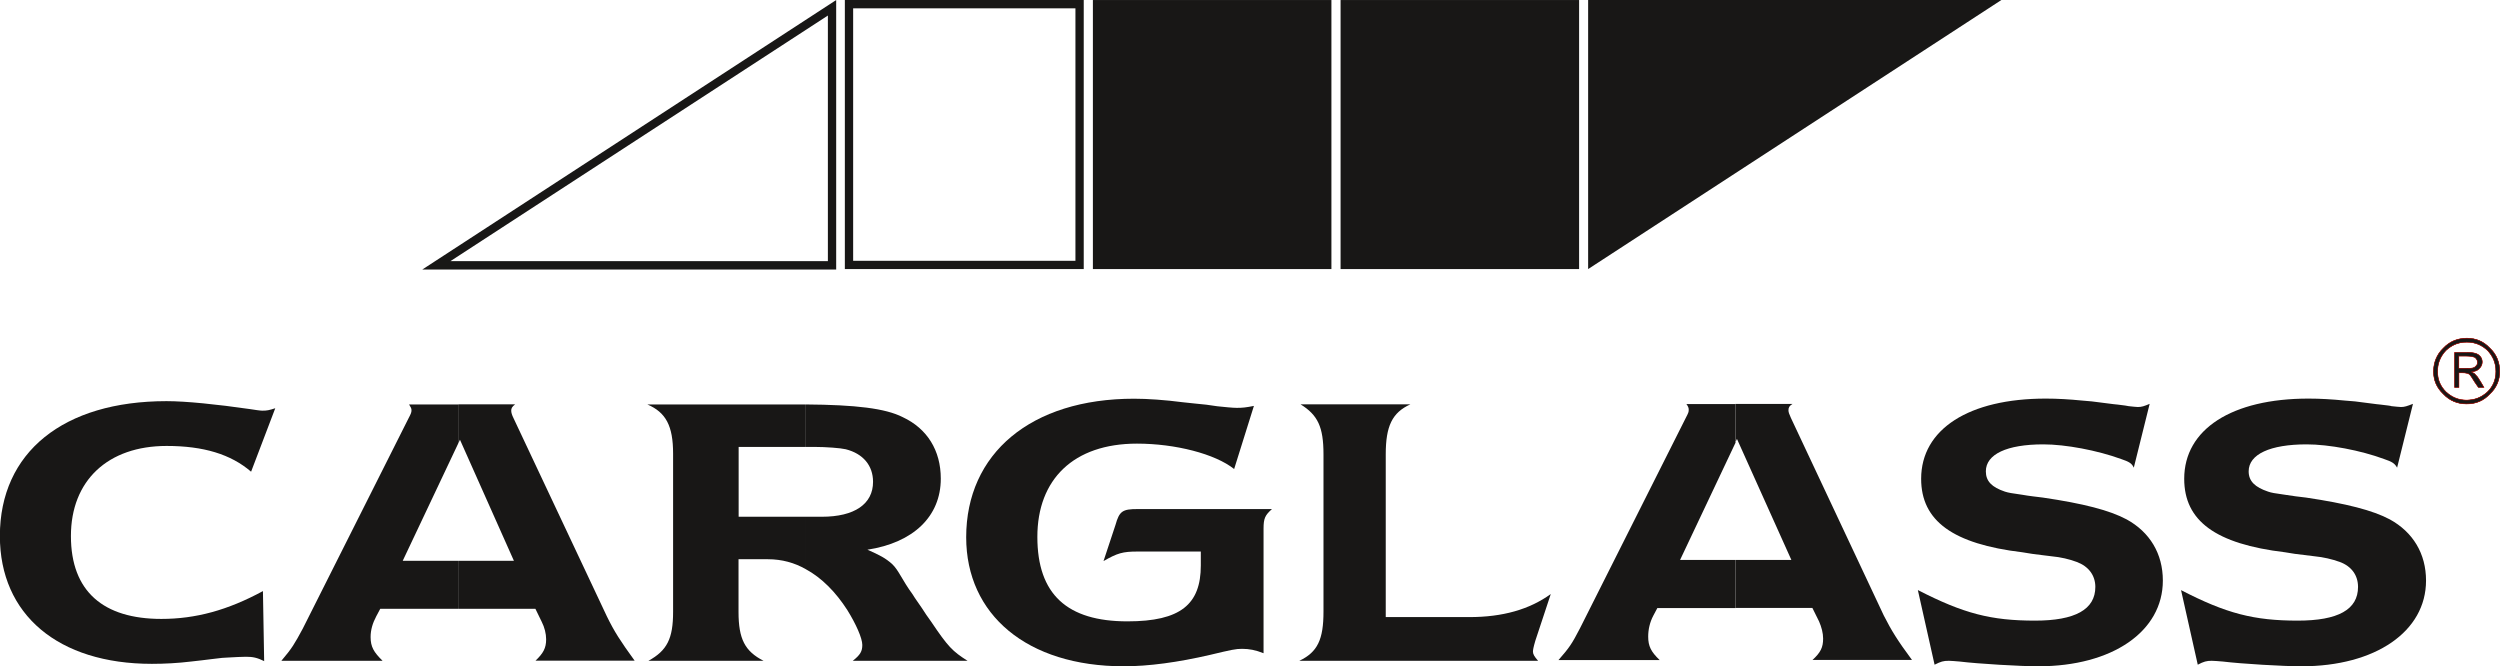
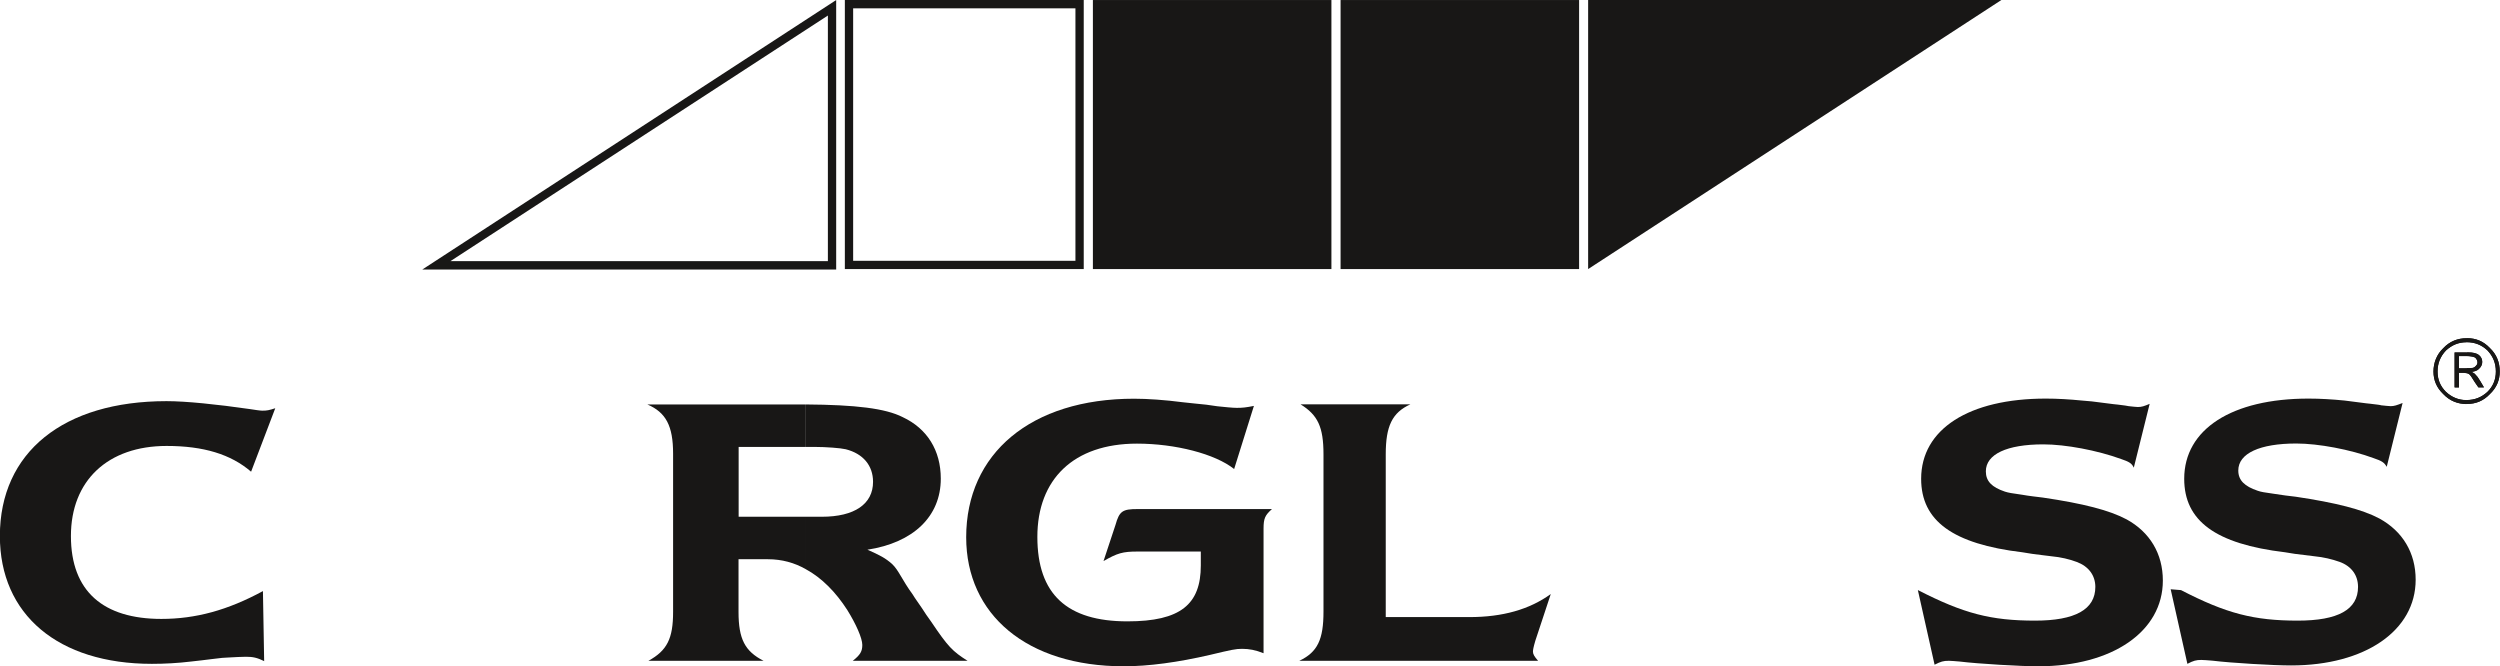
<svg xmlns="http://www.w3.org/2000/svg" id="Ebene_1" data-name="Ebene 1" width="72.25mm" height="19.26mm" viewBox="0 0 204.8 54.59">
  <defs>
    <style> .cls-1 { fill-rule: evenodd; } .cls-1, .cls-2, .cls-3 { fill: #181716; } .cls-1, .cls-3 { stroke-width: 0px; } .cls-2 { stroke: #e4140a; stroke-miterlimit: 3.86; stroke-width: .04px; } </style>
  </defs>
  <path class="cls-1" d="M21.65,54.16c-.59-.29-.94-.36-1.5-.36-.36,0-.84.03-1.43.06-.16,0-.33.03-.52.03l-.85.1-.81.1-.88.1c-1.07.13-2.18.19-3.22.19-7.67,0-12.45-4.03-12.45-10.47,0-6.86,5.2-11.05,13.65-11.05,1.59,0,4.13.26,6.83.65.39.06.84.13,1.01.13.39,0,.55-.03,1.07-.2l-1.98,5.2c-1.66-1.43-3.9-2.11-6.92-2.11-4.81,0-7.84,2.83-7.84,7.38s2.67,6.79,7.41,6.79c2.8,0,5.43-.71,8.32-2.28l.1,5.72Z" />
-   <path class="cls-1" d="M43.86,54.13c.65-.62.88-1.04.88-1.76,0-.46-.13-.98-.36-1.43l-.52-1.07h-6.31v-3.93h4.55l-4.42-9.92-.13.29v-3.19h4.65c-.26.2-.32.33-.32.52,0,.16.06.36.19.62l7.64,16.22c.62,1.27,1.1,2.01,2.28,3.64h-8.13ZM37.55,49.87h-6.4l-.33.62c-.29.55-.46,1.1-.46,1.69,0,.81.26,1.24.98,1.95h-8.29c.88-1.04,1.07-1.37,1.75-2.63l8.68-17.26c.19-.36.23-.46.23-.65,0-.13-.07-.26-.2-.46h4.03v3.19l-4.55,9.62h4.55v3.93Z" />
  <path class="cls-1" d="M69.86,54.13c.62-.49.78-.78.78-1.3,0-.55-.52-1.72-1.23-2.86-.94-1.46-2.08-2.63-3.41-3.35v-4.29h1.33c2.67,0,4.19-1.04,4.19-2.86,0-1.33-.81-2.31-2.24-2.67-.42-.1-1.63-.19-2.54-.19h-.75v-3.48c4.13.03,6.54.32,7.96,1.04,2.01.94,3.12,2.73,3.12,5.04,0,3.09-2.24,5.24-6.01,5.82,1.04.46,1.46.68,2.02,1.17.55.52.81,1.3,1.69,2.5.23.36,0,.03.75,1.11l.36.55.39.55c1.4,2.08,1.76,2.44,2.99,3.22h-9.39ZM66,46.62c-.91-.52-1.95-.81-3.09-.81h-2.41v4.32c0,2.21.52,3.22,2.05,4h-9.43c1.53-.84,2.02-1.82,2.02-4v-12.97c0-2.28-.59-3.38-2.11-4.03h12.97v3.48h-5.49v5.72h5.49v4.29Z" />
  <path class="cls-1" d="M104.19,41.71c-.55.49-.68.75-.68,1.59v10.21c-.65-.26-1.17-.36-1.76-.36-.52,0-.84.07-2.6.49-2.67.62-5.07.94-7.09.94-7.93,0-12.91-4.23-12.91-10.57,0-6.86,5.3-11.35,13.75-11.35,1.11,0,2.54.1,4,.29l.94.1.98.1.91.13c.59.06,1.24.13,1.59.13.46,0,.75-.03,1.4-.16l-1.62,5.17c-1.56-1.24-4.81-2.08-7.96-2.08-5.2,0-8.16,2.93-8.16,7.64s2.44,6.92,7.38,6.92c4.36,0,6.01-1.4,6.01-4.58v-1.14h-5.17c-1.24,0-1.66.13-2.8.78l.98-2.96c.32-1.14.58-1.3,1.82-1.3h10.99Z" />
  <path class="cls-1" d="M106.44,54.13c1.5-.71,1.98-1.75,1.98-4.03v-12.88c0-2.24-.46-3.22-1.88-4.1h9c-1.5.68-2.02,1.79-2.02,4.1v13.33h6.86c2.7,0,4.91-.62,6.66-1.89l-1.27,3.84c-.16.55-.19.75-.19.88,0,.2.1.39.42.75h-19.57Z" />
  <path class="cls-1" d="M157.12,48.34c3.74,1.92,5.98,2.5,9.59,2.5,3.28,0,4.94-.91,4.94-2.76,0-.94-.55-1.69-1.53-2.05-.62-.23-1.3-.39-2.05-.46l-.81-.1-.78-.1-.81-.13c-5.69-.68-8.29-2.57-8.29-6.02,0-4.06,3.9-6.57,10.21-6.57.97,0,1.95.06,2.96.16l.81.07c2.28.29,1.79.23,2.11.26.55.07.81.1.91.13.32.03.59.07.75.07.32,0,.52-.07.97-.26l-1.3,5.23c-.16-.36-.39-.49-1.04-.71-1.95-.71-4.55-1.2-6.37-1.2-2.99,0-4.71.81-4.71,2.21,0,.81.49,1.3,1.56,1.66.32.1.52.13,1.43.26.55.1,1.14.16,1.69.23,3.32.49,5.46,1.04,6.86,1.79,1.89,1.04,2.96,2.8,2.96,5.01,0,4.16-4.13,7.02-10.21,7.02-1.43,0-4.88-.2-6.44-.39-.36-.03-.72-.06-.88-.06-.46,0-.65.06-1.17.32l-1.37-6.11Z" />
-   <path class="cls-1" d="M178.67,48.34c3.71,1.92,5.98,2.5,9.56,2.5,3.32,0,4.94-.91,4.94-2.76,0-.94-.52-1.69-1.5-2.05-.65-.23-1.33-.39-2.05-.46l-.81-.1-.81-.1-.81-.13c-5.69-.68-8.26-2.57-8.26-6.02,0-4.06,3.9-6.57,10.18-6.57.97,0,1.95.06,2.96.16l.85.07c2.24.29,1.79.23,2.08.26.59.07.85.1.91.13.33.03.62.07.78.07.29,0,.49-.07.98-.26l-1.3,5.23c-.2-.36-.42-.49-1.07-.71-1.92-.71-4.52-1.2-6.34-1.2-2.99,0-4.75.81-4.75,2.21,0,.81.52,1.3,1.59,1.66.29.1.49.13,1.4.26.59.1,1.14.16,1.72.23,3.28.49,5.46,1.04,6.86,1.79,1.89,1.04,2.96,2.8,2.96,5.01,0,4.16-4.13,7.02-10.21,7.02-1.46,0-4.88-.2-6.44-.39-.36-.03-.75-.06-.91-.06-.42,0-.65.06-1.14.32l-1.37-6.11Z" />
-   <path class="cls-1" d="M148.47,54.07c.68-.62.88-1.04.88-1.76,0-.45-.13-.94-.33-1.4l-.55-1.11h-6.31v-3.93h4.59l-4.46-9.92-.13.29v-3.15h4.68c-.26.16-.33.29-.33.52,0,.16.07.33.2.62l7.61,16.19c.65,1.27,1.11,2.02,2.31,3.64h-8.16ZM142.17,49.81h-6.4l-.33.62c-.29.55-.42,1.14-.42,1.72,0,.78.23,1.24.94,1.92h-8.29c.91-1.04,1.1-1.33,1.76-2.6l8.68-17.26c.2-.39.23-.45.23-.65,0-.16-.06-.29-.19-.46h4.03v3.15l-4.55,9.62h4.55v3.93Z" />
+   <path class="cls-1" d="M178.67,48.34c3.71,1.92,5.98,2.5,9.56,2.5,3.32,0,4.94-.91,4.94-2.76,0-.94-.52-1.69-1.5-2.05-.65-.23-1.33-.39-2.05-.46l-.81-.1-.81-.1-.81-.13c-5.69-.68-8.26-2.57-8.26-6.02,0-4.06,3.9-6.57,10.18-6.57.97,0,1.95.06,2.96.16c2.24.29,1.79.23,2.08.26.59.07.85.1.91.13.33.03.62.07.78.07.29,0,.49-.07.98-.26l-1.3,5.23c-.2-.36-.42-.49-1.07-.71-1.92-.71-4.52-1.2-6.34-1.2-2.99,0-4.75.81-4.75,2.21,0,.81.52,1.3,1.59,1.66.29.1.49.13,1.4.26.59.1,1.14.16,1.72.23,3.28.49,5.46,1.04,6.86,1.79,1.89,1.04,2.96,2.8,2.96,5.01,0,4.16-4.13,7.02-10.21,7.02-1.46,0-4.88-.2-6.44-.39-.36-.03-.75-.06-.91-.06-.42,0-.65.06-1.14.32l-1.37-6.11Z" />
  <path class="cls-1" d="M204.78,30.43c0,.71-.26,1.33-.81,1.85-.52.55-1.14.81-1.88.81h-.03v-.32c.68,0,1.24-.23,1.72-.68.46-.46.68-1.01.68-1.66,0-.68-.23-1.23-.68-1.72-.49-.46-1.04-.68-1.72-.68v-.33h.03c.75,0,1.37.26,1.88.81.55.52.81,1.17.81,1.92M202.05,30.56c.1,0,.13.03.2.06.1.07.26.29.49.68l.29.42h.45l-.29-.49c-.07-.1-.13-.19-.23-.36-.13-.13-.2-.23-.23-.26-.07-.03-.13-.1-.26-.16.26-.03.46-.1.58-.23.2-.16.29-.36.29-.58s-.1-.42-.26-.55c-.19-.16-.49-.23-.91-.23h-.13v.29c.39.03.65.06.75.16.1.1.16.23.16.36,0,.1-.03.2-.1.26-.07.1-.16.16-.26.19-.1.03-.26.03-.55.03v.39ZM202.05,33.1c-.71,0-1.37-.26-1.89-.81-.55-.52-.81-1.14-.81-1.85s.26-1.4.81-1.92c.52-.55,1.17-.81,1.89-.81v.33c-.65,0-1.2.23-1.69.68-.46.49-.68,1.04-.68,1.72s.23,1.2.68,1.66c.49.45,1.04.68,1.69.68v.32ZM202.05,28.87h-.97v2.86h.36v-1.2h.26c.13,0,.26,0,.36.03v-.39h-.62v-1.01h.62v-.29Z" />
  <path class="cls-3" d="M204.78,30.43c0,.71-.26,1.33-.81,1.85-.52.55-1.14.81-1.89.81s-1.4-.26-1.92-.81c-.55-.52-.81-1.14-.81-1.85s.26-1.4.81-1.92c.52-.55,1.17-.81,1.92-.81s1.36.26,1.89.81c.55.52.81,1.17.81,1.92M204.46,30.43c0-.68-.23-1.24-.68-1.72-.49-.46-1.04-.68-1.72-.68s-1.2.23-1.69.68c-.45.49-.68,1.04-.68,1.72s.23,1.2.68,1.66c.49.45,1.04.68,1.69.68.68,0,1.24-.23,1.72-.68.46-.45.68-1.01.68-1.66M201.07,28.87h1.11c.42,0,.71.06.91.23.16.13.26.32.26.55s-.1.42-.29.59c-.13.13-.33.19-.58.23.13.06.2.13.26.16.03.03.1.13.23.26.1.16.16.26.23.36l.29.49h-.46l-.29-.42c-.23-.39-.39-.62-.49-.68-.13-.06-.29-.1-.55-.1h-.26v1.2h-.36v-2.86ZM201.43,29.16v1.01h.39c.39,0,.65,0,.78-.03.1-.03.19-.1.26-.19.07-.07.1-.16.1-.26,0-.13-.07-.26-.16-.36-.1-.1-.39-.16-.81-.16h-.55Z" />
-   <path class="cls-2" d="M204.78,30.43c0,.71-.26,1.33-.81,1.85-.52.55-1.14.81-1.89.81s-1.4-.26-1.92-.81c-.55-.52-.81-1.14-.81-1.85s.26-1.4.81-1.92c.52-.55,1.17-.81,1.92-.81s1.36.26,1.89.81c.55.52.81,1.17.81,1.92ZM204.46,30.43c0-.68-.23-1.24-.68-1.72-.49-.46-1.04-.68-1.72-.68s-1.2.23-1.69.68c-.45.49-.68,1.04-.68,1.72s.23,1.2.68,1.66c.49.45,1.04.68,1.69.68.68,0,1.24-.23,1.72-.68.46-.45.68-1.01.68-1.66ZM201.07,28.87h1.11c.42,0,.71.06.91.23.16.13.26.32.26.55s-.1.42-.29.59c-.13.13-.33.19-.58.23.13.06.2.13.26.16.03.03.1.13.23.26.1.16.16.26.23.36l.29.49h-.46l-.29-.42c-.23-.39-.39-.62-.49-.68-.13-.06-.29-.1-.55-.1h-.26v1.2h-.36v-2.86ZM201.43,29.16v1.01h.39c.39,0,.65,0,.78-.03.1-.03.19-.1.26-.19.07-.07.1-.16.1-.26,0-.13-.07-.26-.16-.36-.1-.1-.39-.16-.81-.16h-.55Z" />
  <path class="cls-3" d="M69.21,0v22.04h19.57V0h-19.57ZM88.1,21.36h-18.21V.68h18.21v20.68Z" />
  <path class="cls-3" d="M34.59,22.08h33.91V0l-33.91,22.08ZM67.82,21.39h-30.92L67.82,1.27v20.12Z" />
  <polygon class="cls-3" points="130.1 22.04 163.95 0 130.1 0 130.1 22.04" />
  <polygon class="cls-1" points="130.79 .68 130.79 20.77 161.64 .68 130.79 .68" />
  <rect class="cls-3" x="109.82" y="0" width="19.54" height="22.04" />
-   <rect class="cls-3" x="110.5" y=".72" width="18.17" height="20.64" />
  <rect class="cls-3" x="89.53" y="0" width="19.54" height="22.04" />
-   <rect class="cls-3" x="90.21" y=".72" width="18.17" height="20.64" />
</svg>